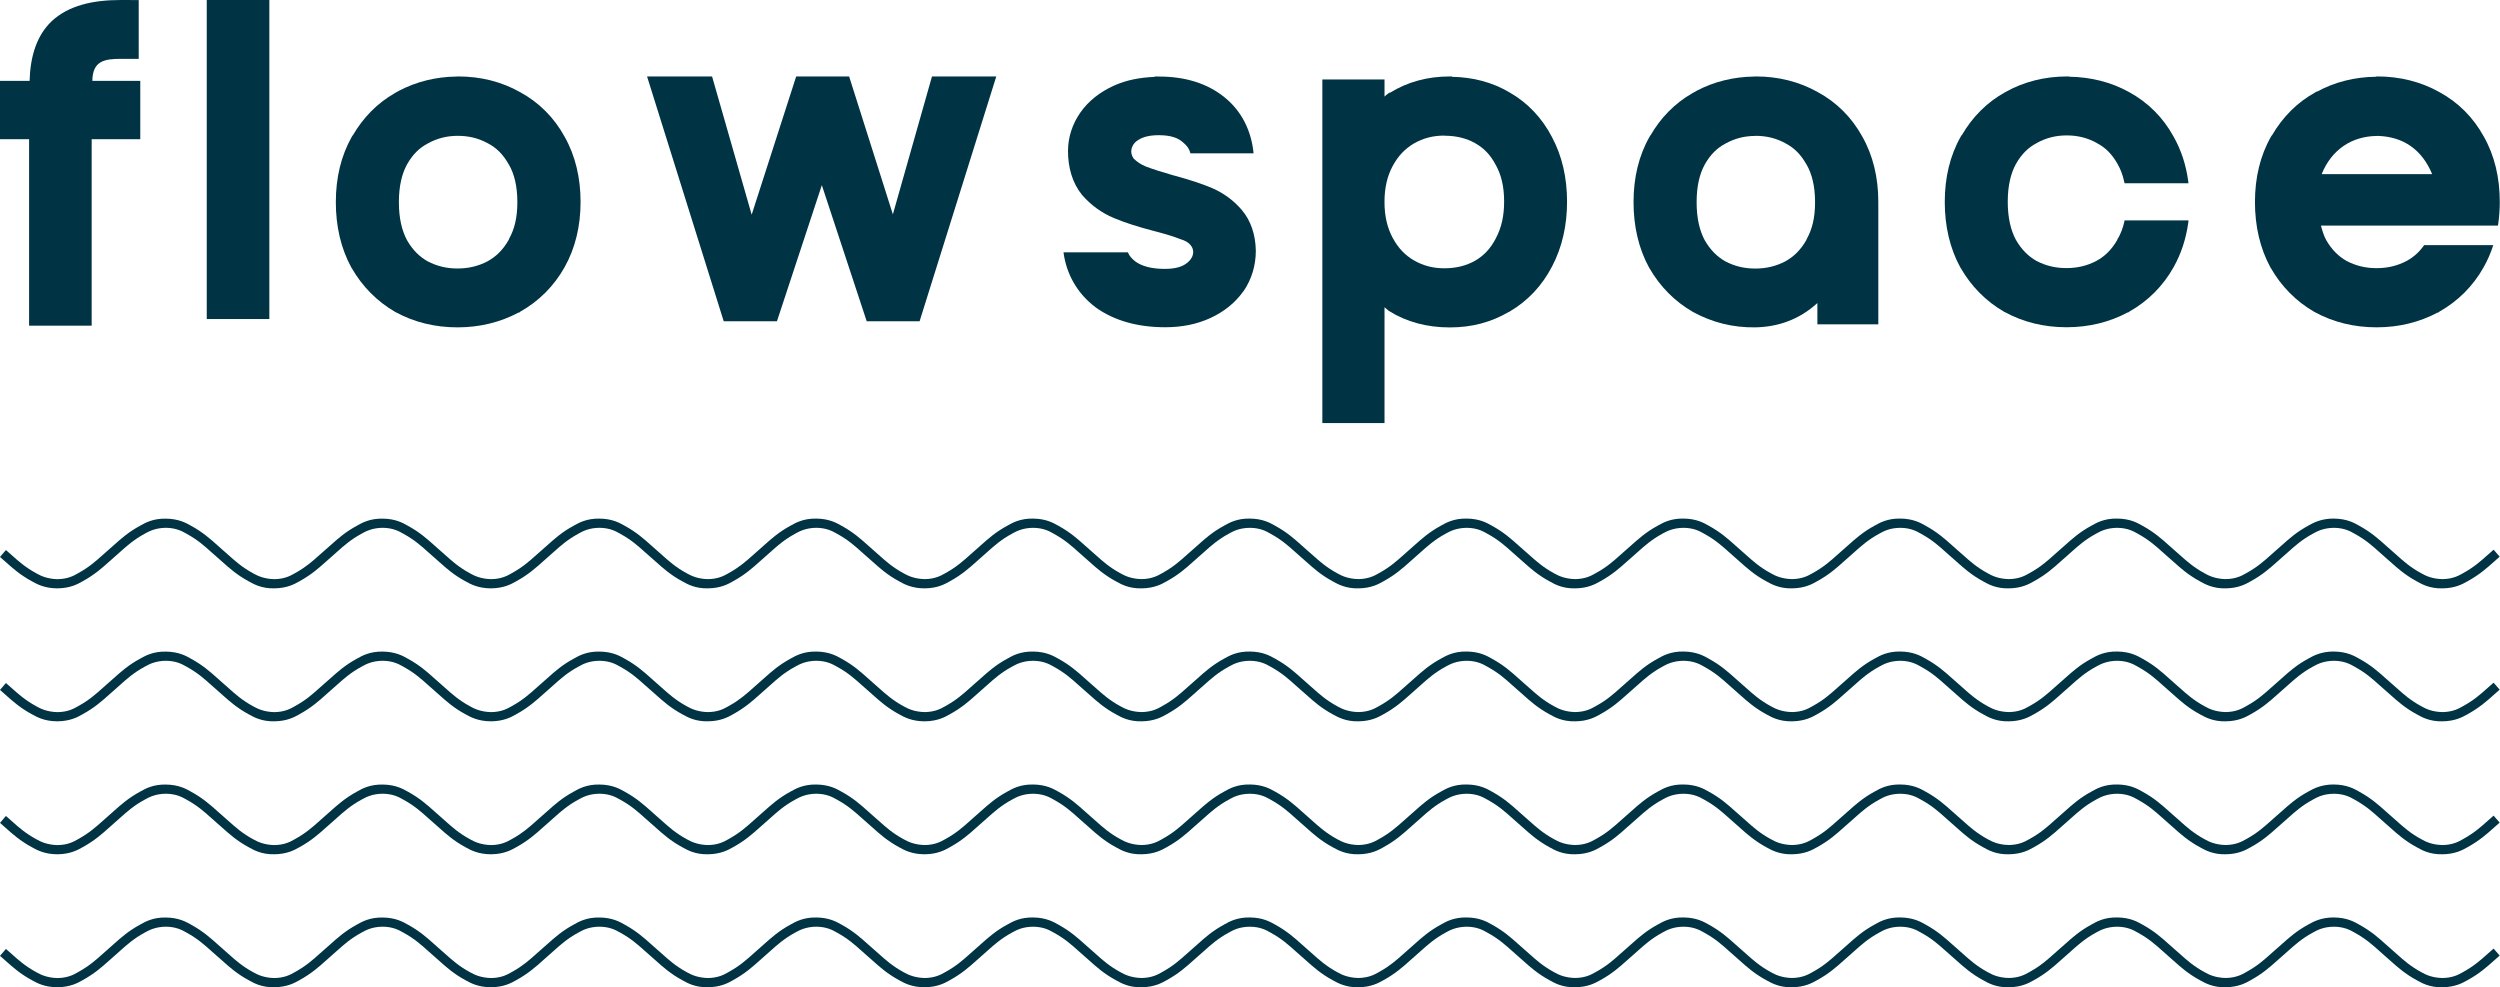
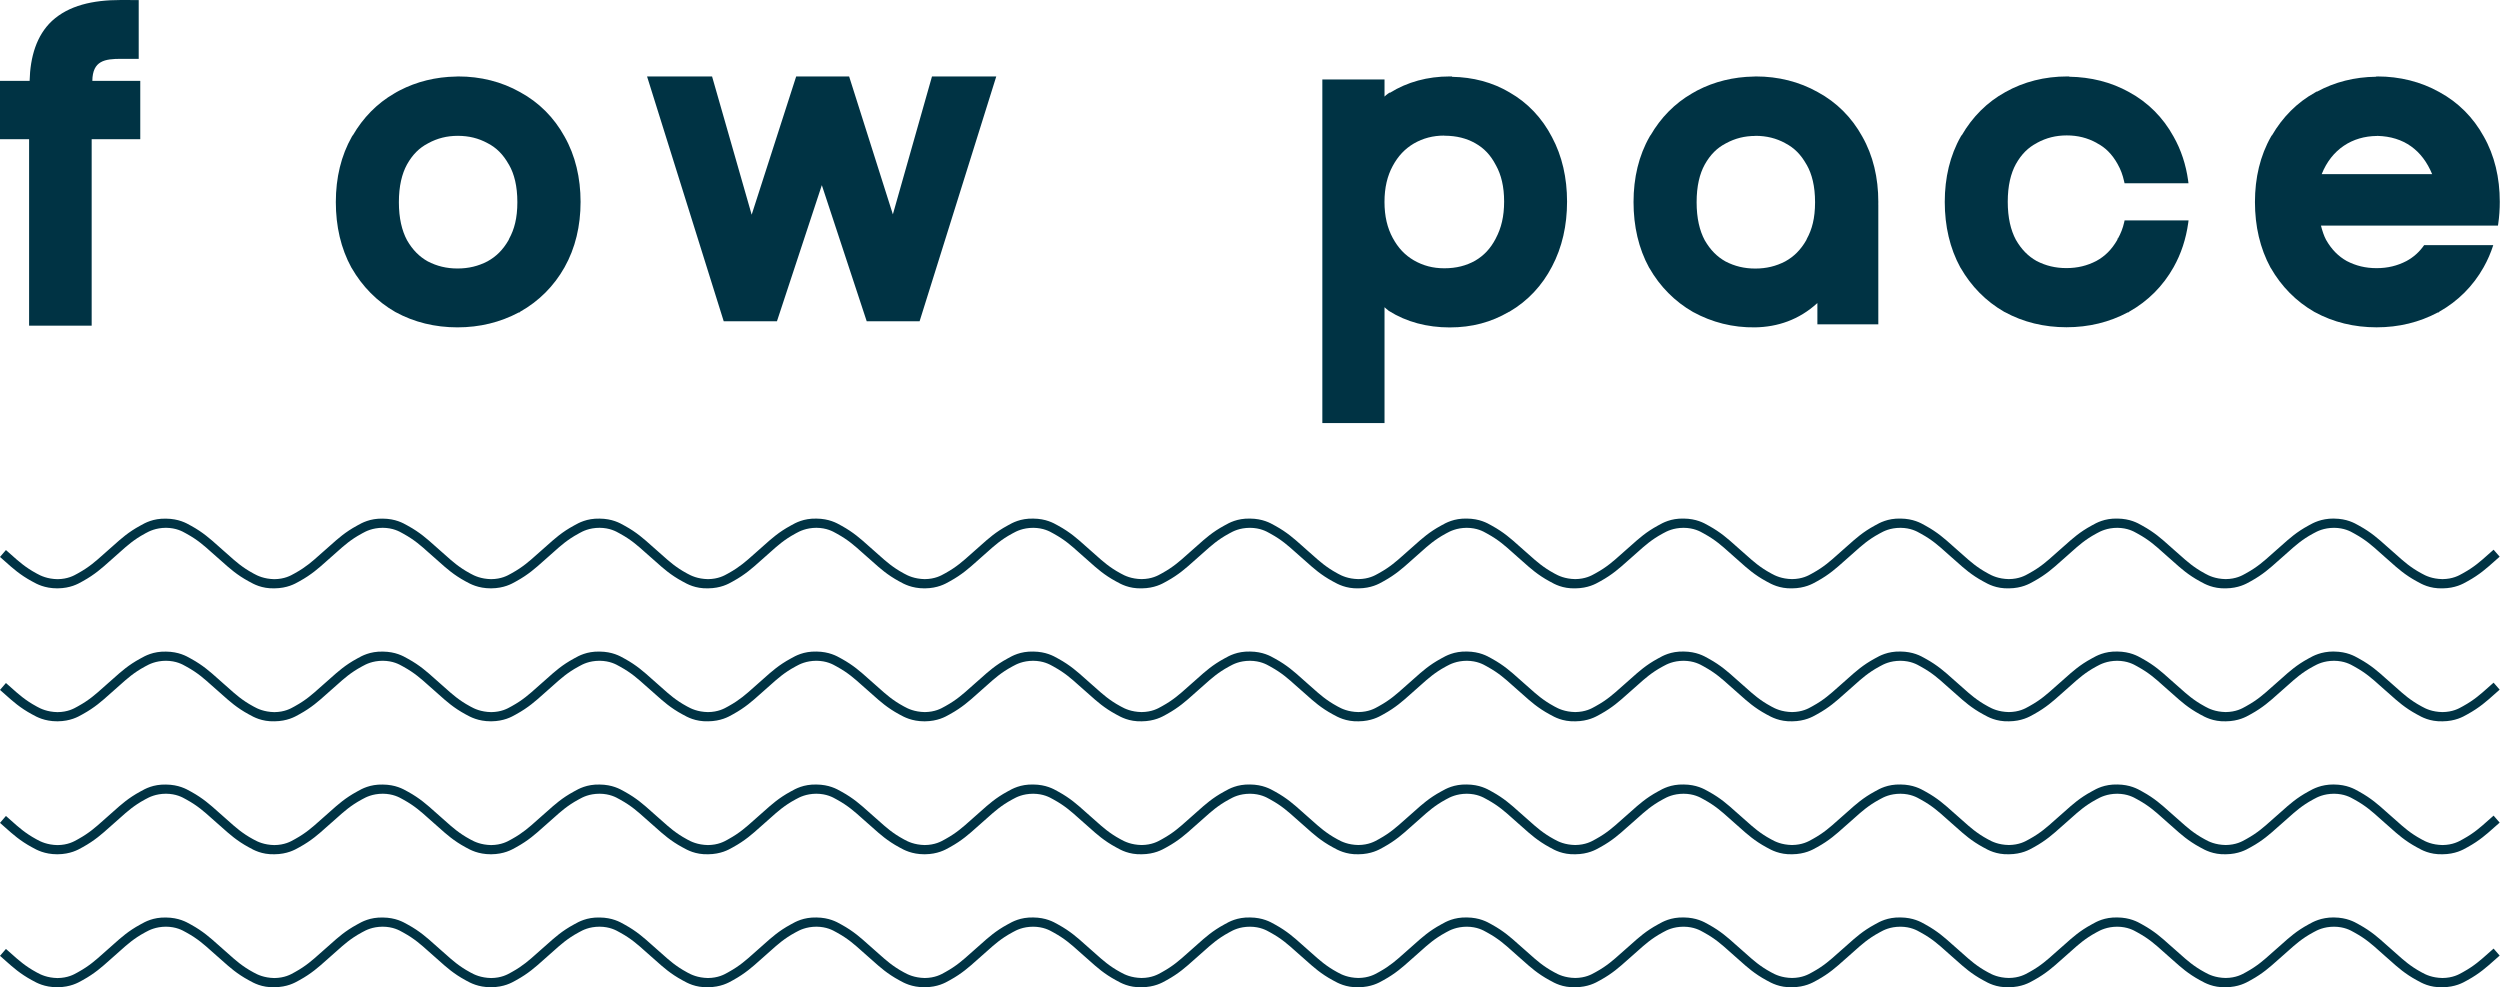
<svg xmlns="http://www.w3.org/2000/svg" width="157" height="62" viewBox="0 0 157 62" fill="none">
  <g id="Group 6">
    <g id="text">
      <g id="Layer_1-2">
        <path id="Vector" d="M7.59 0C5.801 0 4.317 0.353 3.275 1.305L3.267 1.311L3.256 1.323C2.298 2.223 1.898 3.561 1.86 5.077H0V8.742H1.827V20.451H5.757V8.742H8.809V5.077H5.799C5.814 3.797 6.601 3.699 7.588 3.695H8.711V0.004L7.586 0H7.59Z" fill="#003344" />
      </g>
      <g id="Layer_1-2_2">
-         <path id="Vector_2" d="M16.915 0H12.984V20.036H16.915V0Z" fill="#003344" />
+         <path id="Vector_2" d="M16.915 0V20.036H16.915V0Z" fill="#003344" />
      </g>
      <g id="Layer_1-2_3">
        <path id="Vector_3" d="M28.778 4.801L28.638 4.808C27.371 4.828 26.163 5.125 25.09 5.684C24.977 5.739 24.868 5.807 24.762 5.868C23.678 6.494 22.8 7.394 22.157 8.502H22.144L22.104 8.573L22.113 8.561L22.117 8.555C22.117 8.555 22.107 8.567 22.102 8.573C21.42 9.774 21.09 11.166 21.09 12.688C21.09 14.21 21.407 15.6 22.069 16.808L22.075 16.819L22.081 16.823C22.75 17.99 23.68 18.934 24.826 19.593L24.839 19.602H24.845C26.012 20.24 27.327 20.558 28.726 20.558C30.125 20.558 31.413 20.242 32.58 19.622H32.621L32.669 19.575C33.838 18.917 34.788 17.969 35.452 16.788C36.132 15.579 36.46 14.187 36.46 12.68C36.46 11.172 36.132 9.772 35.452 8.575C34.796 7.383 33.847 6.43 32.663 5.787C31.498 5.129 30.179 4.801 28.778 4.801ZM28.753 8.53H28.77C29.452 8.534 30.047 8.68 30.617 8.989L30.621 8.993L30.636 8.999C31.172 9.279 31.594 9.69 31.951 10.327L31.957 10.335L31.964 10.344C32.296 10.922 32.49 11.688 32.49 12.696C32.49 13.704 32.298 14.406 31.972 14.997L31.941 15.074C31.584 15.696 31.158 16.113 30.611 16.414C30.035 16.712 29.431 16.861 28.734 16.861C28.037 16.861 27.438 16.712 26.862 16.414C26.338 16.12 25.916 15.704 25.561 15.086C25.238 14.483 25.05 13.707 25.05 12.696C25.05 11.686 25.24 10.915 25.557 10.333C25.916 9.694 26.336 9.285 26.874 9.005L26.885 9.001L26.895 8.993C27.469 8.682 28.066 8.53 28.757 8.53L28.751 8.525L28.753 8.53Z" fill="#003344" />
      </g>
      <g id="Layer_1-2_4">
        <path id="Vector_4" d="M50 4.801L47.205 13.483L44.718 4.801H40.635L45.449 20.174H48.793L51.611 11.627L54.429 20.174H57.751L62.566 4.801H58.529L56.072 13.462L53.325 4.801H50Z" fill="#003344" />
      </g>
      <g id="Layer_1-2_5">
-         <path id="Vector_5" d="M72.499 4.801L72.524 4.828C71.601 4.862 70.726 5.027 69.942 5.384C69.088 5.772 68.365 6.331 67.854 7.058C67.349 7.774 67.071 8.615 67.071 9.484C67.071 10.519 67.34 11.485 67.948 12.235L67.958 12.247L67.971 12.262C68.511 12.884 69.184 13.368 69.944 13.69C70.628 13.978 71.465 14.245 72.476 14.51L72.492 14.514H72.499C73.213 14.698 73.766 14.873 74.117 15.015L74.139 15.024L74.165 15.032H74.171C74.624 15.168 74.855 15.422 74.916 15.683C74.977 15.946 74.874 16.243 74.574 16.491L74.567 16.495L74.559 16.502C74.296 16.723 73.883 16.886 73.144 16.886C72.273 16.886 71.699 16.702 71.315 16.431C71.064 16.237 70.918 16.063 70.831 15.846H66.787C66.971 17.232 67.674 18.451 68.789 19.286L68.8 19.297L68.812 19.307C70 20.159 71.493 20.551 73.171 20.551C74.202 20.551 75.166 20.366 76.024 19.967C76.864 19.577 77.571 19.017 78.079 18.297L78.087 18.293L78.093 18.289C78.603 17.545 78.865 16.667 78.865 15.754V15.729C78.847 14.769 78.567 13.861 77.97 13.168C77.463 12.579 76.832 12.118 76.118 11.811C75.49 11.542 74.701 11.287 73.741 11.024H73.732L73.716 11.018H73.707C72.96 10.805 72.373 10.615 71.96 10.458C71.636 10.323 71.396 10.156 71.196 9.962C71.048 9.751 71.016 9.542 71.06 9.35C71.104 9.156 71.225 8.978 71.376 8.864C71.676 8.636 72.092 8.49 72.766 8.49C73.542 8.49 73.981 8.665 74.281 8.93L74.294 8.943L74.308 8.955C74.555 9.16 74.691 9.348 74.759 9.628H78.724C78.592 8.233 77.983 6.995 76.941 6.144C75.847 5.235 74.417 4.808 72.814 4.808L72.499 4.801Z" fill="#003344" />
-       </g>
+         </g>
      <g id="Layer_1-2_6">
        <path id="Vector_6" d="M91.038 4.801C89.652 4.801 88.38 5.148 87.293 5.824L87.278 5.81L87.192 5.866L87.182 5.87L87.176 5.874C87.082 5.937 87.019 5.999 86.948 6.066V4.991H83.043V26.568H86.948V19.293C87.023 19.361 87.09 19.424 87.182 19.491L87.201 19.512L87.218 19.522C88.326 20.222 89.629 20.562 91.04 20.562C92.451 20.562 93.645 20.234 94.755 19.587H94.77L94.802 19.568C95.941 18.902 96.847 17.934 97.465 16.74C98.102 15.535 98.411 14.157 98.411 12.663C98.411 11.168 98.102 9.799 97.463 8.607C96.845 7.415 95.939 6.452 94.799 5.803C93.72 5.162 92.493 4.847 91.19 4.824V4.801H91.038ZM90.702 8.519V8.523H90.725C91.476 8.527 92.094 8.684 92.649 8.997C93.198 9.308 93.607 9.732 93.935 10.364L93.939 10.375L93.948 10.385C94.275 10.978 94.459 11.715 94.459 12.656C94.459 13.598 94.278 14.326 93.939 14.965L93.929 14.984V14.988C93.601 15.614 93.19 16.049 92.639 16.372C92.079 16.685 91.459 16.848 90.702 16.848C89.986 16.848 89.376 16.685 88.79 16.349C88.23 16.022 87.806 15.577 87.46 14.936C87.126 14.316 86.946 13.585 86.946 12.682C86.946 11.778 87.126 11.047 87.46 10.427C87.806 9.786 88.232 9.344 88.787 9.014C89.374 8.678 89.986 8.515 90.702 8.515V8.519Z" fill="#003344" />
      </g>
      <g id="Layer_1-2_7">
        <path id="Vector_7" d="M110.272 4.801L110.132 4.808C108.865 4.828 107.656 5.125 106.583 5.684C106.471 5.741 106.362 5.807 106.256 5.868C105.172 6.494 104.293 7.394 103.652 8.502H103.64L103.6 8.573L103.609 8.561L103.615 8.557C103.615 8.557 103.604 8.569 103.6 8.575C102.913 9.774 102.586 11.168 102.586 12.688C102.586 14.207 102.903 15.6 103.565 16.811L103.571 16.821L103.577 16.825C104.245 17.994 105.176 18.936 106.322 19.593L106.335 19.602H106.341C107.508 20.24 108.823 20.581 110.224 20.558C111.633 20.535 112.977 20.084 114.119 19.042H114.132V20.37H117.958V12.853H117.956C117.956 12.794 117.958 12.738 117.958 12.677C117.958 11.162 117.63 9.77 116.95 8.573C116.294 7.381 115.345 6.427 114.161 5.787C112.992 5.129 111.675 4.801 110.272 4.801ZM110.247 8.53H110.264C110.948 8.536 111.541 8.68 112.111 8.989L112.117 8.995L112.132 9.003C112.668 9.283 113.09 9.692 113.447 10.331L113.453 10.339L113.46 10.348C113.791 10.928 113.986 11.692 113.986 12.7C113.986 13.709 113.794 14.41 113.468 15.001L113.437 15.078C113.08 15.7 112.654 16.118 112.109 16.418C111.533 16.717 110.929 16.865 110.232 16.865C109.535 16.865 108.936 16.717 108.36 16.418C107.836 16.124 107.416 15.708 107.059 15.091C106.736 14.489 106.548 13.711 106.548 12.7C106.548 11.69 106.736 10.92 107.055 10.339C107.412 9.701 107.834 9.291 108.37 9.01L108.381 9.005L108.391 8.999C108.965 8.688 109.562 8.536 110.255 8.536L110.247 8.532V8.53Z" fill="#003344" />
      </g>
      <g id="Layer_1-2_8">
        <path id="Vector_8" d="M129.949 4.801H129.819C128.416 4.801 127.097 5.129 125.93 5.787C124.788 6.415 123.866 7.344 123.2 8.494H123.185L123.143 8.565C122.459 9.765 122.131 11.158 122.131 12.68C122.131 14.201 122.45 15.591 123.112 16.802L123.118 16.813L123.125 16.817C123.791 17.98 124.717 18.921 125.859 19.579L125.87 19.585L125.888 19.595H125.895C127.062 20.234 128.375 20.551 129.775 20.551C131.176 20.551 132.462 20.236 133.629 19.616H133.671L133.719 19.57C134.888 18.913 135.837 17.965 136.501 16.781C136.977 15.936 137.28 15.003 137.42 14.003L137.441 13.842H133.424L133.401 13.951C133.314 14.341 133.178 14.673 133.011 14.972H132.988L132.971 15.057C132.616 15.673 132.193 16.093 131.648 16.389C131.072 16.688 130.468 16.836 129.771 16.836C129.074 16.836 128.475 16.688 127.899 16.391C127.373 16.095 126.953 15.677 126.596 15.057C126.275 14.456 126.087 13.677 126.087 12.671C126.087 11.665 126.277 10.89 126.594 10.31C126.953 9.671 127.375 9.262 127.911 8.983L127.926 8.974L127.932 8.968C128.506 8.657 129.103 8.504 129.794 8.504C130.485 8.504 131.084 8.657 131.658 8.968L131.669 8.976L131.677 8.983C132.214 9.262 132.635 9.673 132.992 10.312V10.319L132.998 10.327C133.172 10.63 133.307 10.984 133.397 11.398L133.422 11.508H137.436L137.416 11.348C137.278 10.344 136.973 9.41 136.497 8.573C135.842 7.379 134.89 6.425 133.706 5.784C132.575 5.152 131.299 4.839 129.949 4.818V4.801Z" fill="#003344" />
      </g>
      <g id="Layer_1-2_9">
        <path id="Vector_9" d="M149.302 4.801V4.808H149.212L149.206 4.82C147.876 4.835 146.626 5.148 145.509 5.755L145.498 5.745L145.407 5.795C145.407 5.795 145.4 5.799 145.396 5.803C144.26 6.432 143.344 7.356 142.68 8.502H142.666L142.624 8.573C141.939 9.772 141.611 11.166 141.611 12.686C141.611 14.205 141.931 15.598 142.59 16.808L142.597 16.819L142.603 16.823C143.271 17.99 144.2 18.931 145.344 19.589L145.356 19.595L145.365 19.599C146.532 20.238 147.847 20.556 149.248 20.556C150.648 20.556 151.934 20.24 153.101 19.62H153.153L153.193 19.57C154.36 18.913 155.308 17.967 155.971 16.786C156.22 16.345 156.42 15.882 156.577 15.395H152.237C151.928 15.836 151.567 16.153 151.126 16.393C150.55 16.692 149.947 16.84 149.25 16.84C148.552 16.84 147.953 16.692 147.377 16.393C146.853 16.099 146.431 15.681 146.077 15.063C145.939 14.805 145.841 14.493 145.755 14.166H156.871L156.89 14.045C156.955 13.6 156.986 13.143 156.986 12.673C156.986 11.156 156.658 9.763 155.976 8.565C155.32 7.373 154.37 6.421 153.187 5.78C152.022 5.129 150.702 4.801 149.302 4.801ZM149.277 8.534H149.298C150.968 8.575 152.118 9.436 152.738 10.934H145.803C146.425 9.379 147.717 8.55 149.275 8.538L149.277 8.534Z" fill="#003344" />
      </g>
    </g>
    <g id="flow">
      <path id="Vector_10" d="M146.55 32.565C145.76 32.565 145.261 32.844 145.018 32.979L144.966 33.008C144.233 33.405 143.764 33.826 143.311 34.231C143.203 34.327 143.096 34.424 142.984 34.519C142.866 34.621 142.752 34.724 142.636 34.827C142.184 35.231 141.757 35.614 141.085 35.983L141.021 36.02C140.796 36.147 140.42 36.36 139.773 36.368C139.116 36.354 138.71 36.149 138.493 36.028L138.436 35.996C137.763 35.631 137.34 35.253 136.892 34.852C136.781 34.753 136.67 34.654 136.556 34.556C136.44 34.456 136.328 34.355 136.215 34.255C135.759 33.846 135.287 33.424 134.557 33.023L134.499 32.99C134.243 32.844 133.768 32.575 132.972 32.566C132.156 32.547 131.648 32.842 131.401 32.979L131.349 33.008C130.615 33.405 130.147 33.826 129.694 34.231C129.586 34.327 129.478 34.424 129.367 34.519C129.249 34.621 129.134 34.724 129.019 34.827C128.567 35.231 128.14 35.614 127.468 35.983L127.403 36.02C127.179 36.147 126.803 36.36 126.156 36.368C125.499 36.354 125.093 36.149 124.876 36.028L124.818 35.996C124.146 35.631 123.723 35.253 123.275 34.852C123.163 34.753 123.053 34.654 122.939 34.556C122.823 34.456 122.711 34.355 122.598 34.255C122.142 33.846 121.669 33.424 120.94 33.023L120.881 32.99C120.626 32.844 120.15 32.575 119.354 32.566C118.54 32.547 118.03 32.842 117.784 32.979L117.731 33.008C116.998 33.405 116.53 33.826 116.076 34.231C115.968 34.327 115.861 34.424 115.75 34.519C115.632 34.621 115.517 34.724 115.402 34.827C114.95 35.231 114.523 35.614 113.851 35.983L113.786 36.02C113.561 36.147 113.186 36.36 112.539 36.368C111.884 36.354 111.476 36.149 111.258 36.028L111.201 35.996C110.528 35.631 110.105 35.253 109.657 34.852C109.546 34.753 109.436 34.654 109.321 34.556C109.205 34.456 109.093 34.355 108.98 34.255C108.524 33.846 108.052 33.424 107.323 33.023L107.264 32.99C107.009 32.844 106.533 32.575 105.737 32.566C104.922 32.547 104.413 32.842 104.167 32.979L104.114 33.008C103.381 33.405 102.913 33.826 102.459 34.231C102.351 34.327 102.244 34.424 102.133 34.519C102.014 34.621 101.9 34.724 101.785 34.827C101.333 35.231 100.906 35.614 100.234 35.983L100.169 36.02C99.944 36.147 99.569 36.36 98.922 36.368C98.267 36.354 97.859 36.149 97.641 36.028L97.584 35.996C96.911 35.631 96.488 35.253 96.04 34.852C95.929 34.753 95.819 34.654 95.704 34.556C95.588 34.456 95.476 34.355 95.363 34.255C94.907 33.846 94.435 33.424 93.706 33.023L93.647 32.99C93.391 32.844 92.916 32.575 92.12 32.566C91.306 32.547 90.796 32.842 90.549 32.979L90.497 33.008C89.764 33.405 89.296 33.826 88.842 34.231C88.734 34.327 88.627 34.424 88.516 34.519C88.397 34.621 88.282 34.724 88.168 34.827C87.715 35.232 87.288 35.614 86.618 35.983L86.553 36.02C86.329 36.147 85.952 36.36 85.306 36.368C84.653 36.354 84.243 36.149 84.026 36.028L83.968 35.996C83.296 35.631 82.873 35.253 82.424 34.852C82.313 34.753 82.203 34.654 82.088 34.556C81.972 34.455 81.86 34.355 81.748 34.254C81.292 33.846 80.819 33.423 80.091 33.023L80.031 32.99C79.776 32.845 79.3 32.575 78.504 32.567C77.69 32.547 77.18 32.842 76.934 32.98L76.881 33.009C76.148 33.406 75.68 33.826 75.226 34.232C75.118 34.328 75.011 34.425 74.9 34.52C74.781 34.622 74.666 34.725 74.552 34.828C74.1 35.233 73.673 35.614 73.002 35.984L72.938 36.02C72.713 36.148 72.337 36.36 71.691 36.368C71.039 36.355 70.628 36.15 70.41 36.028L70.353 35.997C69.68 35.632 69.257 35.254 68.809 34.853C68.698 34.754 68.587 34.654 68.473 34.556C68.357 34.456 68.244 34.355 68.132 34.255C67.676 33.846 67.204 33.424 66.475 33.023L66.416 32.99C66.16 32.846 65.684 32.575 64.889 32.568C64.075 32.548 63.565 32.843 63.318 32.981L63.266 33.01C62.532 33.407 62.064 33.827 61.611 34.232C61.503 34.329 61.395 34.425 61.284 34.521C61.166 34.623 61.051 34.726 60.936 34.829C60.484 35.233 60.057 35.615 59.387 35.985L59.322 36.021C59.097 36.149 58.721 36.361 58.075 36.369C57.424 36.355 57.012 36.151 56.794 36.029L56.737 35.998C56.064 35.633 55.641 35.255 55.193 34.854C55.082 34.755 54.971 34.655 54.857 34.557C54.741 34.457 54.628 34.356 54.516 34.256C54.06 33.847 53.588 33.425 52.86 33.024L52.8 32.991C52.545 32.846 52.068 32.576 51.273 32.568C50.46 32.549 49.949 32.844 49.703 32.981L49.65 33.011C48.917 33.408 48.449 33.828 47.995 34.233C47.887 34.33 47.78 34.426 47.669 34.522C47.55 34.624 47.435 34.727 47.321 34.83C46.869 35.234 46.441 35.616 45.771 35.986L45.707 36.022C45.482 36.15 45.105 36.362 44.459 36.37C43.809 36.356 43.396 36.151 43.179 36.03L43.122 35.999C42.449 35.634 42.026 35.256 41.578 34.855C41.467 34.756 41.355 34.656 41.242 34.558C41.126 34.458 41.013 34.357 40.901 34.257C40.445 33.848 39.972 33.425 39.244 33.025L39.184 32.992C38.929 32.847 38.454 32.577 37.657 32.569C36.845 32.55 36.334 32.845 36.087 32.982L36.035 33.011C35.301 33.408 34.833 33.829 34.38 34.234C34.272 34.331 34.164 34.427 34.053 34.523C33.935 34.625 33.819 34.728 33.705 34.831C33.253 35.235 32.826 35.617 32.156 35.986L32.091 36.023C31.866 36.151 31.49 36.363 30.844 36.371C30.195 36.357 29.781 36.152 29.563 36.031L29.506 35.999C28.833 35.634 28.41 35.257 27.962 34.855C27.851 34.757 27.741 34.657 27.626 34.559C27.51 34.458 27.397 34.358 27.285 34.257C26.829 33.849 26.357 33.426 25.628 33.026L25.569 32.993C25.313 32.848 24.838 32.578 24.042 32.57C23.23 32.551 22.718 32.846 22.471 32.983L22.419 33.012C21.686 33.409 21.218 33.83 20.764 34.235C20.656 34.331 20.549 34.428 20.438 34.523C20.319 34.626 20.204 34.728 20.089 34.831C19.637 35.236 19.21 35.617 18.54 35.987L18.475 36.023C18.251 36.151 17.874 36.364 17.228 36.372C16.58 36.358 16.165 36.153 15.948 36.032L15.89 36C15.217 35.635 14.794 35.257 14.347 34.856C14.235 34.757 14.125 34.658 14.011 34.56C13.894 34.459 13.782 34.359 13.67 34.258C13.213 33.85 12.741 33.427 12.013 33.026L11.953 32.994C11.698 32.849 11.222 32.579 10.426 32.571C9.614 32.551 9.102 32.846 8.856 32.984L8.803 33.013C8.07 33.41 7.602 33.83 7.148 34.236C7.04 34.332 6.933 34.429 6.822 34.524C6.703 34.626 6.588 34.729 6.474 34.832C6.022 35.236 5.595 35.618 4.924 35.988L4.86 36.024C4.635 36.152 4.259 36.364 3.612 36.372C2.966 36.359 2.55 36.154 2.332 36.032L2.275 36.001C1.598 35.634 1.172 35.253 0.721 34.85C0.607 34.747 0.492 34.645 0.373 34.543L0 34.976C0.115 35.076 0.227 35.175 0.339 35.276C0.795 35.684 1.265 36.105 2.002 36.505L2.055 36.533C2.297 36.669 2.797 36.948 3.588 36.948C3.6 36.948 3.612 36.948 3.624 36.948C4.421 36.939 4.896 36.67 5.151 36.525L5.21 36.492C5.94 36.09 6.412 35.668 6.868 35.26C6.98 35.159 7.092 35.059 7.208 34.959C7.322 34.861 7.432 34.762 7.542 34.663C7.99 34.262 8.414 33.883 9.087 33.519L9.145 33.486C9.363 33.366 9.777 33.15 10.425 33.146C11.07 33.154 11.446 33.367 11.671 33.494L11.737 33.531C12.408 33.9 12.834 34.281 13.286 34.687C13.401 34.789 13.516 34.892 13.635 34.995C13.747 35.092 13.855 35.188 13.964 35.285C14.417 35.691 14.885 36.109 15.617 36.507L15.67 36.535C15.915 36.672 16.435 36.972 17.24 36.948C18.036 36.939 18.512 36.67 18.767 36.525L18.826 36.492C19.556 36.09 20.027 35.668 20.483 35.26C20.596 35.159 20.707 35.059 20.823 34.959C20.937 34.861 21.047 34.762 21.158 34.663C21.606 34.262 22.03 33.883 22.703 33.519L22.761 33.486C22.978 33.366 23.383 33.15 24.04 33.146C24.686 33.154 25.062 33.367 25.287 33.494L25.353 33.531C26.023 33.9 26.45 34.281 26.902 34.687C27.017 34.789 27.131 34.892 27.251 34.995C27.363 35.092 27.471 35.188 27.579 35.285C28.032 35.691 28.5 36.109 29.233 36.507L29.285 36.535C29.528 36.669 30.028 36.948 30.82 36.948C30.831 36.948 30.844 36.948 30.856 36.948C31.652 36.939 32.127 36.67 32.383 36.525L32.441 36.492C33.172 36.09 33.643 35.668 34.099 35.26C34.211 35.159 34.323 35.059 34.439 34.959C34.553 34.861 34.663 34.762 34.773 34.663C35.221 34.262 35.645 33.883 36.318 33.519L36.376 33.486C36.594 33.366 36.989 33.15 37.656 33.146C38.301 33.154 38.678 33.367 38.902 33.494L38.968 33.531C39.639 33.9 40.065 34.281 40.517 34.687C40.633 34.789 40.747 34.892 40.866 34.995C40.978 35.092 41.086 35.188 41.195 35.285C41.648 35.691 42.116 36.109 42.848 36.507L42.901 36.535C43.147 36.672 43.665 36.972 44.471 36.948C45.267 36.939 45.743 36.67 45.998 36.525L46.057 36.492C46.787 36.09 47.259 35.668 47.715 35.26C47.827 35.159 47.939 35.059 48.055 34.959C48.168 34.861 48.279 34.762 48.389 34.663C48.837 34.262 49.261 33.883 49.934 33.519L49.992 33.486C50.209 33.366 50.624 33.15 51.272 33.146C51.917 33.154 52.293 33.367 52.518 33.494L52.584 33.531C53.255 33.9 53.681 34.281 54.133 34.687C54.248 34.789 54.362 34.892 54.482 34.995C54.594 35.092 54.702 35.188 54.811 35.285C55.263 35.691 55.732 36.109 56.464 36.507L56.516 36.535C56.759 36.67 57.259 36.949 58.05 36.949C58.062 36.949 58.074 36.949 58.086 36.949C58.882 36.94 59.358 36.671 59.613 36.526L59.672 36.493C60.402 36.091 60.873 35.669 61.33 35.261C61.441 35.16 61.553 35.06 61.669 34.96C61.783 34.862 61.894 34.763 62.004 34.664C62.452 34.263 62.876 33.884 63.549 33.519L63.607 33.487C63.824 33.367 64.23 33.15 64.886 33.147C65.532 33.154 65.908 33.367 66.133 33.494L66.199 33.531C66.869 33.9 67.296 34.282 67.748 34.687C67.863 34.79 67.977 34.893 68.097 34.996C68.209 35.093 68.317 35.189 68.425 35.286C68.878 35.691 69.346 36.11 70.079 36.508L70.131 36.536C70.377 36.672 70.894 36.973 71.702 36.949C72.498 36.94 72.973 36.671 73.229 36.526L73.288 36.493C74.018 36.091 74.489 35.669 74.945 35.261C75.057 35.16 75.169 35.06 75.285 34.96C75.399 34.862 75.509 34.763 75.62 34.664C76.068 34.263 76.491 33.884 77.164 33.519L77.222 33.487C77.44 33.367 77.835 33.15 78.502 33.147C79.147 33.154 79.524 33.367 79.749 33.494L79.814 33.531C80.485 33.9 80.911 34.282 81.363 34.687C81.478 34.79 81.593 34.893 81.712 34.996C81.824 35.093 81.932 35.189 82.041 35.286C82.494 35.691 82.962 36.11 83.695 36.508L83.747 36.536C83.993 36.672 84.523 36.973 85.317 36.949C86.114 36.94 86.589 36.671 86.844 36.526L86.903 36.493C87.633 36.091 88.105 35.669 88.561 35.261C88.673 35.16 88.785 35.06 88.901 34.96C89.014 34.862 89.125 34.763 89.235 34.664C89.683 34.263 90.107 33.884 90.78 33.519L90.838 33.487C91.055 33.367 91.471 33.15 92.118 33.147C92.764 33.154 93.139 33.367 93.364 33.495L93.428 33.531C94.1 33.9 94.527 34.282 94.979 34.687C95.094 34.791 95.209 34.893 95.327 34.996C95.439 35.093 95.547 35.189 95.656 35.286C96.109 35.691 96.578 36.11 97.309 36.508L97.362 36.536C97.607 36.672 98.121 36.973 98.932 36.949C99.728 36.94 100.205 36.67 100.46 36.525L100.518 36.493C101.248 36.091 101.719 35.669 102.176 35.26C102.288 35.159 102.4 35.059 102.516 34.96C102.63 34.862 102.74 34.763 102.851 34.664C103.299 34.263 103.723 33.884 104.395 33.519L104.453 33.487C104.671 33.367 105.076 33.15 105.733 33.147C106.379 33.154 106.755 33.367 106.98 33.495L107.044 33.531C107.715 33.9 108.142 34.282 108.595 34.687C108.71 34.791 108.824 34.893 108.943 34.996C109.055 35.093 109.163 35.189 109.271 35.286C109.724 35.691 110.193 36.11 110.925 36.508L110.977 36.536C111.223 36.672 111.752 36.973 112.548 36.949C113.344 36.94 113.82 36.67 114.076 36.525L114.134 36.493C114.864 36.091 115.335 35.669 115.792 35.26C115.904 35.159 116.016 35.059 116.132 34.96C116.246 34.862 116.356 34.763 116.466 34.664C116.914 34.263 117.338 33.884 118.011 33.519L118.069 33.487C118.287 33.367 118.683 33.15 119.349 33.147C119.995 33.154 120.37 33.367 120.595 33.495L120.66 33.531C121.331 33.9 121.758 34.282 122.21 34.687C122.325 34.791 122.44 34.893 122.558 34.996C122.67 35.093 122.778 35.189 122.887 35.286C123.34 35.691 123.809 36.11 124.54 36.508L124.593 36.536C124.839 36.672 125.351 36.973 126.163 36.949C126.96 36.94 127.436 36.67 127.691 36.525L127.749 36.493C128.479 36.091 128.951 35.669 129.408 35.26C129.52 35.159 129.632 35.059 129.748 34.96C129.861 34.862 129.972 34.763 130.082 34.664C130.53 34.263 130.954 33.884 131.627 33.519L131.685 33.487C131.902 33.367 132.318 33.15 132.964 33.147C133.611 33.154 133.986 33.367 134.211 33.495L134.275 33.531C134.947 33.9 135.374 34.282 135.826 34.687C135.941 34.791 136.055 34.893 136.174 34.996C136.286 35.093 136.394 35.189 136.503 35.286C136.955 35.691 137.424 36.11 138.156 36.508L138.208 36.536C138.454 36.672 138.981 36.973 139.779 36.949C140.575 36.94 141.051 36.67 141.307 36.525L141.365 36.493C142.095 36.091 142.566 35.669 143.023 35.26C143.135 35.159 143.247 35.059 143.363 34.96C143.477 34.862 143.587 34.763 143.698 34.664C144.146 34.263 144.569 33.884 145.242 33.519L145.3 33.487C145.518 33.367 145.925 33.15 146.58 33.147C147.226 33.154 147.602 33.367 147.827 33.495L147.891 33.531C148.562 33.9 148.989 34.282 149.441 34.687C149.557 34.791 149.671 34.893 149.789 34.996C149.901 35.093 150.009 35.189 150.118 35.286C150.571 35.691 151.04 36.11 151.772 36.508L151.824 36.536C152.07 36.672 152.581 36.973 153.395 36.949C154.191 36.94 154.667 36.67 154.922 36.525L154.98 36.493C155.71 36.091 156.182 35.669 156.639 35.26C156.751 35.159 156.863 35.059 156.979 34.96L156.598 34.521C156.48 34.623 156.366 34.726 156.25 34.828C155.798 35.233 155.371 35.615 154.699 35.985L154.635 36.021C154.41 36.148 154.034 36.361 153.387 36.369C152.728 36.355 152.324 36.151 152.107 36.029L152.05 35.998C151.377 35.633 150.954 35.255 150.506 34.854C150.395 34.755 150.284 34.655 150.17 34.557C150.054 34.458 149.942 34.357 149.829 34.257C149.373 33.847 148.901 33.425 148.171 33.024L148.113 32.991C147.857 32.846 147.382 32.576 146.586 32.568C146.573 32.568 146.56 32.568 146.547 32.568L146.55 32.565Z" fill="#003344" />
      <path id="Vector_11" d="M146.55 40.915C145.76 40.915 145.261 41.194 145.018 41.329L144.966 41.358C144.233 41.755 143.764 42.176 143.311 42.581C143.203 42.677 143.096 42.774 142.984 42.87C142.866 42.972 142.752 43.075 142.636 43.177C142.184 43.581 141.757 43.964 141.085 44.333L141.021 44.37C140.796 44.497 140.42 44.71 139.773 44.718C139.116 44.704 138.71 44.499 138.493 44.378L138.436 44.346C137.763 43.981 137.34 43.603 136.892 43.202C136.781 43.103 136.67 43.004 136.556 42.906C136.44 42.806 136.328 42.706 136.215 42.605C135.759 42.196 135.287 41.774 134.557 41.373L134.499 41.34C134.243 41.194 133.768 40.925 132.972 40.916C132.156 40.897 131.648 41.192 131.401 41.329L131.349 41.358C130.615 41.755 130.147 42.176 129.694 42.581C129.586 42.677 129.478 42.774 129.367 42.87C129.249 42.972 129.134 43.075 129.019 43.177C128.567 43.581 128.14 43.964 127.468 44.333L127.403 44.37C127.179 44.497 126.803 44.71 126.156 44.718C125.499 44.704 125.093 44.499 124.876 44.378L124.818 44.346C124.146 43.981 123.723 43.603 123.275 43.202C123.163 43.103 123.053 43.004 122.939 42.906C122.823 42.806 122.711 42.706 122.598 42.605C122.142 42.196 121.669 41.774 120.94 41.373L120.881 41.34C120.626 41.194 120.15 40.925 119.354 40.916C118.54 40.897 118.03 41.192 117.784 41.329L117.731 41.358C116.998 41.755 116.53 42.176 116.076 42.581C115.968 42.677 115.861 42.774 115.75 42.87C115.632 42.972 115.517 43.075 115.402 43.177C114.95 43.581 114.523 43.964 113.851 44.333L113.786 44.37C113.561 44.497 113.186 44.71 112.539 44.718C111.884 44.704 111.476 44.499 111.258 44.378L111.201 44.346C110.528 43.981 110.105 43.603 109.657 43.202C109.546 43.103 109.436 43.004 109.321 42.906C109.205 42.806 109.093 42.706 108.98 42.605C108.524 42.196 108.052 41.774 107.323 41.373L107.264 41.34C107.009 41.194 106.533 40.925 105.737 40.916C104.922 40.897 104.413 41.192 104.167 41.329L104.114 41.358C103.381 41.755 102.913 42.176 102.459 42.581C102.351 42.677 102.244 42.774 102.133 42.87C102.014 42.972 101.9 43.075 101.785 43.177C101.333 43.581 100.906 43.964 100.234 44.333L100.169 44.37C99.944 44.497 99.569 44.71 98.922 44.718C98.267 44.704 97.859 44.499 97.641 44.378L97.584 44.346C96.911 43.981 96.488 43.603 96.04 43.202C95.929 43.103 95.819 43.004 95.704 42.906C95.588 42.806 95.476 42.706 95.363 42.605C94.907 42.196 94.435 41.774 93.706 41.373L93.647 41.34C93.391 41.194 92.916 40.925 92.12 40.916C91.306 40.897 90.796 41.192 90.549 41.329L90.497 41.358C89.764 41.755 89.296 42.176 88.842 42.581C88.734 42.677 88.627 42.774 88.516 42.87C88.397 42.972 88.282 43.075 88.168 43.177C87.715 43.582 87.288 43.964 86.618 44.333L86.553 44.37C86.329 44.497 85.952 44.71 85.306 44.718C84.653 44.704 84.243 44.499 84.026 44.378L83.968 44.346C83.296 43.981 82.873 43.603 82.424 43.202C82.313 43.103 82.203 43.004 82.088 42.906C81.972 42.805 81.86 42.705 81.748 42.604C81.292 42.196 80.819 41.773 80.091 41.373L80.031 41.34C79.776 41.195 79.3 40.925 78.504 40.917C77.69 40.898 77.18 41.193 76.934 41.33L76.881 41.359C76.148 41.756 75.68 42.176 75.226 42.582C75.118 42.678 75.011 42.775 74.9 42.87C74.781 42.972 74.666 43.075 74.552 43.178C74.1 43.583 73.673 43.964 73.002 44.334L72.938 44.37C72.713 44.498 72.337 44.711 71.691 44.718C71.039 44.705 70.628 44.5 70.41 44.378L70.353 44.347C69.68 43.982 69.257 43.604 68.809 43.203C68.698 43.104 68.587 43.005 68.473 42.907C68.357 42.806 68.244 42.706 68.132 42.605C67.676 42.197 67.204 41.774 66.475 41.373L66.416 41.34C66.16 41.196 65.684 40.926 64.889 40.918C64.075 40.898 63.565 41.193 63.318 41.331L63.266 41.36C62.532 41.757 62.064 42.177 61.611 42.583C61.503 42.679 61.395 42.775 61.284 42.871C61.166 42.973 61.051 43.076 60.936 43.179C60.484 43.583 60.057 43.965 59.387 44.335L59.322 44.371C59.097 44.499 58.721 44.711 58.075 44.719C57.424 44.706 57.012 44.501 56.794 44.379L56.737 44.348C56.064 43.983 55.641 43.605 55.193 43.204C55.082 43.105 54.971 43.005 54.857 42.907C54.741 42.807 54.628 42.706 54.516 42.606C54.06 42.197 53.588 41.775 52.86 41.374L52.8 41.341C52.545 41.197 52.068 40.926 51.273 40.918C50.46 40.899 49.949 41.194 49.703 41.332L49.65 41.361C48.917 41.758 48.449 42.178 47.995 42.583C47.887 42.68 47.78 42.776 47.669 42.872C47.55 42.974 47.435 43.077 47.321 43.18C46.869 43.584 46.441 43.966 45.771 44.336L45.707 44.372C45.482 44.5 45.105 44.712 44.459 44.72C43.809 44.706 43.396 44.501 43.179 44.38L43.122 44.349C42.449 43.984 42.026 43.606 41.578 43.205C41.467 43.106 41.355 43.006 41.242 42.908C41.126 42.808 41.013 42.707 40.901 42.607C40.445 42.198 39.972 41.775 39.244 41.375L39.184 41.342C38.929 41.197 38.454 40.927 37.657 40.919C36.845 40.9 36.334 41.195 36.087 41.332L36.035 41.361C35.301 41.758 34.833 42.179 34.38 42.584C34.272 42.681 34.164 42.777 34.053 42.873C33.935 42.975 33.819 43.078 33.705 43.181C33.253 43.585 32.826 43.967 32.156 44.337L32.091 44.373C31.866 44.501 31.49 44.713 30.844 44.721C30.195 44.707 29.781 44.502 29.563 44.381L29.506 44.349C28.833 43.984 28.41 43.607 27.962 43.206C27.851 43.107 27.741 43.007 27.626 42.909C27.51 42.808 27.397 42.708 27.285 42.607C26.829 42.199 26.357 41.776 25.628 41.376L25.569 41.343C25.313 41.198 24.838 40.928 24.042 40.92C23.23 40.901 22.718 41.196 22.471 41.333L22.419 41.362C21.686 41.759 21.218 42.18 20.764 42.585C20.656 42.681 20.549 42.778 20.438 42.873C20.319 42.976 20.204 43.078 20.089 43.181C19.637 43.586 19.21 43.968 18.54 44.337L18.475 44.374C18.251 44.501 17.874 44.714 17.228 44.722C16.58 44.708 16.165 44.503 15.948 44.382L15.89 44.35C15.217 43.985 14.794 43.608 14.347 43.206C14.235 43.108 14.125 43.008 14.011 42.91C13.894 42.809 13.782 42.709 13.67 42.608C13.213 42.2 12.741 41.777 12.013 41.377L11.953 41.344C11.698 41.199 11.222 40.929 10.426 40.921C9.614 40.901 9.102 41.197 8.856 41.334L8.803 41.363C8.07 41.76 7.602 42.181 7.148 42.586C7.04 42.682 6.933 42.779 6.822 42.874C6.703 42.976 6.588 43.079 6.474 43.182C6.022 43.587 5.595 43.968 4.924 44.338L4.86 44.374C4.635 44.502 4.259 44.715 3.612 44.722C2.966 44.709 2.55 44.504 2.332 44.383L2.275 44.351C1.598 43.984 1.172 43.603 0.721 43.2C0.607 43.097 0.492 42.995 0.373 42.893L0 43.326C0.115 43.426 0.227 43.526 0.339 43.626C0.795 44.034 1.265 44.456 2.002 44.855L2.055 44.883C2.297 45.019 2.797 45.298 3.588 45.298C3.6 45.298 3.612 45.298 3.624 45.298C4.421 45.289 4.896 45.02 5.151 44.875L5.21 44.842C5.94 44.44 6.412 44.018 6.868 43.61C6.98 43.509 7.092 43.409 7.208 43.309C7.322 43.211 7.432 43.112 7.542 43.013C7.99 42.612 8.414 42.234 9.087 41.869L9.145 41.837C9.363 41.716 9.777 41.5 10.425 41.496C11.07 41.504 11.446 41.717 11.671 41.844L11.737 41.881C12.408 42.25 12.834 42.632 13.286 43.037C13.401 43.14 13.516 43.242 13.635 43.345C13.747 43.442 13.855 43.538 13.964 43.636C14.417 44.041 14.885 44.46 15.617 44.857L15.67 44.885C15.915 45.022 16.435 45.322 17.24 45.298C18.036 45.289 18.512 45.02 18.767 44.875L18.826 44.842C19.556 44.44 20.027 44.018 20.483 43.61C20.596 43.509 20.707 43.409 20.823 43.309C20.937 43.211 21.047 43.112 21.158 43.013C21.606 42.612 22.03 42.234 22.703 41.869L22.761 41.837C22.978 41.716 23.383 41.5 24.04 41.496C24.686 41.504 25.062 41.717 25.287 41.844L25.353 41.881C26.023 42.25 26.45 42.632 26.902 43.037C27.017 43.14 27.131 43.242 27.251 43.345C27.363 43.442 27.471 43.538 27.579 43.636C28.032 44.041 28.5 44.46 29.233 44.857L29.285 44.885C29.528 45.019 30.028 45.298 30.82 45.298C30.831 45.298 30.844 45.298 30.856 45.298C31.652 45.289 32.127 45.02 32.383 44.875L32.441 44.842C33.172 44.44 33.643 44.018 34.099 43.61C34.211 43.509 34.323 43.409 34.439 43.309C34.553 43.211 34.663 43.112 34.773 43.013C35.221 42.612 35.645 42.234 36.318 41.869L36.376 41.837C36.594 41.716 36.989 41.5 37.656 41.496C38.301 41.504 38.678 41.717 38.902 41.844L38.968 41.881C39.639 42.25 40.065 42.632 40.517 43.037C40.633 43.14 40.747 43.242 40.866 43.345C40.978 43.442 41.086 43.538 41.195 43.636C41.648 44.041 42.116 44.46 42.848 44.857L42.901 44.885C43.147 45.022 43.665 45.322 44.471 45.298C45.267 45.289 45.743 45.02 45.998 44.875L46.057 44.842C46.787 44.44 47.259 44.018 47.715 43.61C47.827 43.509 47.939 43.409 48.055 43.309C48.168 43.211 48.279 43.112 48.389 43.013C48.837 42.612 49.261 42.234 49.934 41.869L49.992 41.837C50.209 41.716 50.624 41.5 51.272 41.496C51.917 41.504 52.293 41.717 52.518 41.844L52.584 41.881C53.255 42.25 53.681 42.632 54.133 43.037C54.248 43.14 54.362 43.242 54.482 43.345C54.594 43.442 54.702 43.538 54.811 43.636C55.263 44.041 55.732 44.46 56.464 44.857L56.516 44.885C56.759 45.02 57.259 45.299 58.05 45.299C58.062 45.299 58.074 45.299 58.086 45.299C58.882 45.29 59.358 45.021 59.613 44.876L59.672 44.843C60.402 44.441 60.873 44.019 61.33 43.611C61.441 43.51 61.553 43.41 61.669 43.31C61.783 43.212 61.894 43.113 62.004 43.014C62.452 42.613 62.876 42.234 63.549 41.869L63.607 41.837C63.824 41.717 64.23 41.5 64.886 41.497C65.532 41.505 65.908 41.718 66.133 41.844L66.199 41.882C66.869 42.251 67.296 42.632 67.748 43.038C67.863 43.14 67.977 43.243 68.097 43.346C68.209 43.443 68.317 43.539 68.425 43.636C68.878 44.042 69.346 44.46 70.079 44.858L70.131 44.886C70.377 45.022 70.894 45.323 71.702 45.299C72.498 45.29 72.973 45.021 73.229 44.876L73.288 44.843C74.018 44.441 74.489 44.019 74.945 43.611C75.057 43.51 75.169 43.41 75.285 43.31C75.399 43.212 75.509 43.113 75.62 43.014C76.068 42.613 76.491 42.234 77.164 41.869L77.222 41.837C77.44 41.717 77.835 41.5 78.502 41.497C79.147 41.505 79.524 41.718 79.749 41.844L79.814 41.882C80.485 42.251 80.911 42.632 81.363 43.038C81.478 43.14 81.593 43.243 81.712 43.346C81.824 43.443 81.932 43.539 82.041 43.636C82.494 44.042 82.962 44.46 83.695 44.858L83.747 44.886C83.993 45.022 84.523 45.323 85.317 45.299C86.114 45.29 86.589 45.021 86.844 44.876L86.903 44.843C87.633 44.441 88.105 44.019 88.561 43.611C88.673 43.51 88.785 43.41 88.901 43.31C89.014 43.212 89.125 43.113 89.235 43.014C89.683 42.613 90.107 42.234 90.78 41.869L90.838 41.837C91.055 41.717 91.471 41.5 92.118 41.497C92.764 41.505 93.139 41.718 93.364 41.845L93.428 41.882C94.1 42.251 94.527 42.632 94.979 43.038C95.094 43.141 95.209 43.243 95.327 43.346C95.439 43.443 95.547 43.539 95.656 43.636C96.109 44.042 96.578 44.46 97.309 44.858L97.362 44.886C97.607 45.022 98.121 45.323 98.932 45.299C99.728 45.29 100.205 45.02 100.46 44.875L100.518 44.843C101.248 44.441 101.719 44.019 102.176 43.61C102.288 43.509 102.4 43.409 102.516 43.31C102.63 43.212 102.74 43.113 102.851 43.014C103.299 42.613 103.723 42.234 104.395 41.869L104.453 41.837C104.671 41.717 105.076 41.5 105.733 41.497C106.379 41.505 106.755 41.718 106.98 41.845L107.044 41.882C107.715 42.251 108.142 42.632 108.595 43.038C108.71 43.141 108.824 43.243 108.943 43.346C109.055 43.443 109.163 43.539 109.271 43.636C109.724 44.042 110.193 44.46 110.925 44.858L110.977 44.886C111.223 45.022 111.752 45.323 112.548 45.299C113.344 45.29 113.82 45.02 114.076 44.875L114.134 44.843C114.864 44.441 115.335 44.019 115.792 43.61C115.904 43.509 116.016 43.409 116.132 43.31C116.246 43.212 116.356 43.113 116.466 43.014C116.914 42.613 117.338 42.234 118.011 41.869L118.069 41.837C118.287 41.717 118.683 41.5 119.349 41.497C119.995 41.505 120.37 41.718 120.595 41.845L120.66 41.882C121.331 42.251 121.758 42.632 122.21 43.038C122.325 43.141 122.44 43.243 122.558 43.346C122.67 43.443 122.778 43.539 122.887 43.636C123.34 44.042 123.809 44.46 124.54 44.858L124.593 44.886C124.839 45.022 125.351 45.323 126.163 45.299C126.96 45.29 127.436 45.02 127.691 44.875L127.749 44.843C128.479 44.441 128.951 44.019 129.408 43.61C129.52 43.509 129.632 43.409 129.748 43.31C129.861 43.212 129.972 43.113 130.082 43.014C130.53 42.613 130.954 42.234 131.627 41.869L131.685 41.837C131.902 41.717 132.318 41.5 132.964 41.497C133.611 41.505 133.986 41.718 134.211 41.845L134.275 41.882C134.947 42.251 135.374 42.632 135.826 43.038C135.941 43.141 136.055 43.243 136.174 43.346C136.286 43.443 136.394 43.539 136.503 43.636C136.955 44.042 137.424 44.46 138.156 44.858L138.208 44.886C138.454 45.022 138.981 45.323 139.779 45.299C140.575 45.29 141.051 45.02 141.307 44.875L141.365 44.843C142.095 44.441 142.566 44.019 143.023 43.61C143.135 43.509 143.247 43.409 143.363 43.31C143.477 43.212 143.587 43.113 143.698 43.014C144.146 42.613 144.569 42.234 145.242 41.869L145.3 41.837C145.518 41.717 145.925 41.5 146.58 41.497C147.226 41.505 147.602 41.718 147.827 41.845L147.891 41.882C148.562 42.251 148.989 42.632 149.441 43.038C149.557 43.141 149.671 43.243 149.789 43.346C149.901 43.443 150.009 43.539 150.118 43.636C150.571 44.042 151.04 44.46 151.772 44.858L151.824 44.886C152.07 45.022 152.581 45.323 153.395 45.299C154.191 45.29 154.667 45.02 154.922 44.875L154.98 44.843C155.71 44.441 156.182 44.019 156.639 43.61C156.751 43.509 156.863 43.409 156.979 43.31L156.598 42.871C156.48 42.973 156.366 43.076 156.25 43.178C155.798 43.583 155.371 43.965 154.699 44.335L154.635 44.371C154.41 44.498 154.034 44.711 153.387 44.719C152.728 44.706 152.324 44.501 152.107 44.379L152.05 44.348C151.377 43.983 150.954 43.605 150.506 43.204C150.395 43.105 150.284 43.005 150.17 42.907C150.054 42.808 149.942 42.707 149.829 42.607C149.373 42.197 148.901 41.775 148.171 41.374L148.113 41.341C147.857 41.196 147.382 40.926 146.586 40.918C146.573 40.918 146.56 40.918 146.547 40.918L146.55 40.915Z" fill="#003344" />
      <path id="Vector_12" d="M146.55 49.265C145.76 49.265 145.261 49.544 145.018 49.679L144.966 49.708C144.233 50.105 143.764 50.525 143.311 50.931C143.203 51.027 143.096 51.123 142.984 51.219C142.866 51.321 142.752 51.424 142.636 51.526C142.184 51.931 141.757 52.313 141.085 52.683L141.021 52.719C140.796 52.846 140.42 53.059 139.773 53.067C139.116 53.054 138.71 52.849 138.493 52.727L138.436 52.696C137.763 52.331 137.34 51.953 136.892 51.552C136.781 51.453 136.67 51.353 136.556 51.255C136.44 51.156 136.328 51.055 136.215 50.955C135.759 50.545 135.287 50.123 134.557 49.722L134.499 49.689C134.243 49.544 133.768 49.274 132.972 49.266C132.156 49.246 131.648 49.541 131.401 49.679L131.349 49.708C130.615 50.105 130.147 50.525 129.694 50.931C129.586 51.027 129.478 51.123 129.367 51.219C129.249 51.321 129.134 51.424 129.019 51.526C128.567 51.931 128.14 52.313 127.468 52.683L127.403 52.719C127.179 52.846 126.803 53.059 126.156 53.067C125.499 53.054 125.093 52.849 124.876 52.727L124.818 52.696C124.146 52.331 123.723 51.953 123.275 51.552C123.163 51.453 123.053 51.353 122.939 51.255C122.823 51.156 122.711 51.055 122.598 50.955C122.142 50.545 121.669 50.123 120.94 49.722L120.881 49.689C120.626 49.544 120.15 49.274 119.354 49.266C118.54 49.246 118.03 49.541 117.784 49.679L117.731 49.708C116.998 50.105 116.53 50.525 116.076 50.931C115.968 51.027 115.861 51.123 115.75 51.219C115.632 51.321 115.517 51.424 115.402 51.526C114.95 51.931 114.523 52.313 113.851 52.683L113.786 52.719C113.561 52.846 113.186 53.059 112.539 53.067C111.884 53.054 111.476 52.849 111.258 52.727L111.201 52.696C110.528 52.331 110.105 51.953 109.657 51.552C109.546 51.453 109.436 51.353 109.321 51.255C109.205 51.156 109.093 51.055 108.98 50.955C108.524 50.545 108.052 50.123 107.323 49.722L107.264 49.689C107.009 49.544 106.533 49.274 105.737 49.266C104.922 49.246 104.413 49.541 104.167 49.679L104.114 49.708C103.381 50.105 102.913 50.525 102.459 50.931C102.351 51.027 102.244 51.123 102.133 51.219C102.014 51.321 101.9 51.424 101.785 51.526C101.333 51.931 100.906 52.313 100.234 52.683L100.169 52.719C99.944 52.846 99.569 53.059 98.922 53.067C98.267 53.054 97.859 52.849 97.641 52.727L97.584 52.696C96.911 52.331 96.488 51.953 96.04 51.552C95.929 51.453 95.819 51.353 95.704 51.255C95.588 51.156 95.476 51.055 95.363 50.955C94.907 50.545 94.435 50.123 93.706 49.722L93.647 49.689C93.391 49.544 92.916 49.274 92.12 49.266C91.306 49.246 90.796 49.541 90.549 49.679L90.497 49.708C89.764 50.105 89.296 50.525 88.842 50.931C88.734 51.027 88.627 51.123 88.516 51.219C88.397 51.321 88.282 51.424 88.168 51.527C87.715 51.931 87.288 52.313 86.618 52.683L86.553 52.719C86.329 52.847 85.952 53.059 85.306 53.067C84.653 53.054 84.243 52.849 84.026 52.727L83.968 52.696C83.296 52.331 82.873 51.953 82.424 51.552C82.313 51.453 82.203 51.353 82.088 51.255C81.972 51.155 81.86 51.054 81.748 50.954C81.292 50.545 80.819 50.123 80.091 49.722L80.031 49.689C79.776 49.545 79.3 49.274 78.504 49.266C77.69 49.247 77.18 49.542 76.934 49.68L76.881 49.709C76.148 50.106 75.68 50.526 75.226 50.931C75.118 51.028 75.011 51.124 74.9 51.22C74.781 51.322 74.666 51.425 74.552 51.528C74.1 51.932 73.673 52.314 73.002 52.684L72.938 52.72C72.713 52.848 72.337 53.06 71.691 53.068C71.039 53.054 70.628 52.849 70.41 52.728L70.353 52.697C69.68 52.332 69.257 51.954 68.809 51.553C68.698 51.454 68.587 51.354 68.473 51.256C68.357 51.156 68.244 51.055 68.132 50.955C67.676 50.546 67.204 50.123 66.475 49.723L66.416 49.69C66.16 49.545 65.684 49.275 64.889 49.267C64.075 49.248 63.565 49.543 63.318 49.68L63.266 49.709C62.532 50.106 62.064 50.527 61.611 50.932C61.503 51.029 61.395 51.125 61.284 51.221C61.166 51.323 61.051 51.426 60.936 51.529C60.484 51.933 60.057 52.315 59.387 52.685L59.322 52.721C59.097 52.849 58.721 53.061 58.075 53.069C57.424 53.055 57.012 52.85 56.794 52.729L56.737 52.697C56.064 52.333 55.641 51.955 55.193 51.553C55.082 51.455 54.971 51.355 54.857 51.257C54.741 51.156 54.628 51.056 54.516 50.955C54.06 50.547 53.588 50.124 52.86 49.724L52.8 49.691C52.545 49.546 52.068 49.276 51.273 49.268C50.46 49.249 49.949 49.544 49.703 49.681L49.65 49.71C48.917 50.107 48.449 50.528 47.995 50.933C47.887 51.029 47.78 51.126 47.669 51.221C47.55 51.324 47.435 51.426 47.321 51.529C46.869 51.934 46.441 52.316 45.771 52.685L45.707 52.722C45.482 52.849 45.105 53.062 44.459 53.07C43.809 53.056 43.396 52.851 43.179 52.73L43.122 52.698C42.449 52.333 42.026 51.956 41.578 51.554C41.467 51.456 41.355 51.356 41.242 51.258C41.126 51.157 41.013 51.057 40.901 50.956C40.445 50.548 39.972 50.125 39.244 49.725L39.184 49.692C38.929 49.547 38.454 49.277 37.657 49.269C36.845 49.249 36.334 49.545 36.087 49.682L36.035 49.711C35.301 50.108 34.833 50.529 34.38 50.934C34.272 51.03 34.164 51.127 34.053 51.222C33.935 51.324 33.819 51.427 33.705 51.53C33.253 51.935 32.826 52.316 32.156 52.686L32.091 52.722C31.866 52.85 31.49 53.062 30.844 53.071C30.195 53.057 29.781 52.852 29.563 52.73L29.506 52.699C28.833 52.334 28.41 51.956 27.962 51.555C27.851 51.456 27.741 51.357 27.626 51.258C27.51 51.158 27.397 51.057 27.285 50.957C26.829 50.549 26.357 50.126 25.628 49.725L25.569 49.693C25.313 49.548 24.838 49.278 24.042 49.27C23.23 49.25 22.718 49.545 22.471 49.683L22.419 49.712C21.686 50.109 21.218 50.529 20.764 50.934C20.656 51.031 20.549 51.127 20.438 51.223C20.319 51.325 20.204 51.428 20.089 51.531C19.637 51.935 19.21 52.317 18.54 52.687L18.475 52.723C18.251 52.851 17.874 53.063 17.228 53.071C16.58 53.058 16.165 52.853 15.948 52.731L15.89 52.7C15.217 52.335 14.794 51.957 14.347 51.556C14.235 51.457 14.125 51.357 14.011 51.259C13.894 51.159 13.782 51.058 13.67 50.958C13.213 50.549 12.741 50.127 12.013 49.726L11.953 49.693C11.698 49.549 11.222 49.279 10.426 49.27C9.614 49.251 9.102 49.546 8.856 49.684L8.803 49.713C8.07 50.11 7.602 50.53 7.148 50.935C7.04 51.032 6.933 51.128 6.822 51.224C6.703 51.326 6.588 51.429 6.474 51.532C6.022 51.936 5.595 52.318 4.924 52.688L4.86 52.724C4.635 52.852 4.259 53.064 3.612 53.072C2.966 53.059 2.55 52.853 2.332 52.732L2.275 52.701C1.598 52.333 1.172 51.953 0.721 51.55C0.607 51.447 0.492 51.344 0.373 51.242L0 51.676C0.115 51.775 0.227 51.875 0.339 51.976C0.795 52.383 1.265 52.805 2.002 53.205L2.055 53.233C2.297 53.369 2.797 53.648 3.588 53.648C3.6 53.648 3.612 53.648 3.624 53.648C4.421 53.639 4.896 53.37 5.151 53.225L5.21 53.192C5.94 52.79 6.412 52.368 6.868 51.959C6.98 51.859 7.092 51.758 7.208 51.659C7.322 51.561 7.432 51.462 7.542 51.363C7.99 50.962 8.414 50.583 9.087 50.218L9.145 50.186C9.363 50.066 9.777 49.849 10.425 49.846C11.07 49.853 11.446 50.066 11.671 50.193L11.737 50.23C12.408 50.599 12.834 50.981 13.286 51.386C13.401 51.489 13.516 51.592 13.635 51.695C13.747 51.791 13.855 51.888 13.964 51.985C14.417 52.39 14.885 52.809 15.617 53.206L15.67 53.234C15.915 53.371 16.435 53.672 17.24 53.648C18.036 53.639 18.512 53.37 18.767 53.225L18.826 53.192C19.556 52.79 20.027 52.368 20.483 51.959C20.596 51.859 20.707 51.758 20.823 51.659C20.937 51.561 21.047 51.462 21.158 51.363C21.606 50.962 22.03 50.583 22.703 50.218L22.761 50.186C22.978 50.066 23.383 49.849 24.04 49.846C24.686 49.853 25.062 50.066 25.287 50.193L25.353 50.23C26.023 50.599 26.45 50.981 26.902 51.386C27.017 51.489 27.131 51.592 27.251 51.695C27.363 51.791 27.471 51.888 27.579 51.985C28.032 52.39 28.5 52.809 29.233 53.206L29.285 53.234C29.528 53.369 30.028 53.648 30.82 53.648C30.831 53.648 30.844 53.648 30.856 53.648C31.652 53.639 32.127 53.37 32.383 53.225L32.441 53.192C33.172 52.79 33.643 52.368 34.099 51.959C34.211 51.859 34.323 51.758 34.439 51.659C34.553 51.561 34.663 51.462 34.773 51.363C35.221 50.962 35.645 50.583 36.318 50.218L36.376 50.186C36.594 50.066 36.989 49.849 37.656 49.846C38.301 49.853 38.678 50.066 38.902 50.193L38.968 50.23C39.639 50.599 40.065 50.981 40.517 51.386C40.633 51.489 40.747 51.592 40.866 51.695C40.978 51.791 41.086 51.888 41.195 51.985C41.648 52.39 42.116 52.809 42.848 53.206L42.901 53.234C43.147 53.371 43.665 53.672 44.471 53.648C45.267 53.639 45.743 53.37 45.998 53.225L46.057 53.192C46.787 52.79 47.259 52.368 47.715 51.959C47.827 51.859 47.939 51.758 48.055 51.659C48.168 51.561 48.279 51.462 48.389 51.363C48.837 50.962 49.261 50.583 49.934 50.218L49.992 50.186C50.209 50.066 50.624 49.849 51.272 49.846C51.917 49.853 52.293 50.066 52.518 50.193L52.584 50.23C53.255 50.599 53.681 50.981 54.133 51.386C54.248 51.489 54.362 51.592 54.482 51.695C54.594 51.791 54.702 51.888 54.811 51.985C55.263 52.39 55.732 52.809 56.464 53.206L56.516 53.234C56.759 53.37 57.259 53.648 58.05 53.648C58.062 53.648 58.074 53.648 58.086 53.648C58.882 53.64 59.358 53.37 59.613 53.226L59.672 53.193C60.402 52.791 60.873 52.369 61.33 51.96C61.441 51.86 61.553 51.759 61.669 51.66C61.783 51.562 61.894 51.463 62.004 51.364C62.452 50.963 62.876 50.584 63.549 50.219L63.607 50.187C63.824 50.066 64.23 49.85 64.886 49.847C65.532 49.854 65.908 50.067 66.133 50.194L66.199 50.231C66.869 50.6 67.296 50.982 67.748 51.387C67.863 51.49 67.977 51.593 68.097 51.696C68.209 51.792 68.317 51.889 68.425 51.986C68.878 52.391 69.346 52.81 70.079 53.207L70.131 53.235C70.377 53.372 70.894 53.673 71.702 53.648C72.498 53.64 72.973 53.37 73.229 53.226L73.288 53.193C74.018 52.791 74.489 52.369 74.945 51.96C75.057 51.86 75.169 51.759 75.285 51.66C75.399 51.562 75.509 51.463 75.62 51.364C76.068 50.963 76.491 50.584 77.164 50.219L77.222 50.187C77.44 50.066 77.835 49.85 78.502 49.847C79.147 49.854 79.524 50.067 79.749 50.194L79.814 50.231C80.485 50.6 80.911 50.982 81.363 51.387C81.478 51.49 81.593 51.593 81.712 51.696C81.824 51.792 81.932 51.889 82.041 51.986C82.494 52.391 82.962 52.81 83.695 53.207L83.747 53.235C83.993 53.372 84.523 53.673 85.317 53.648C86.114 53.64 86.589 53.37 86.844 53.226L86.903 53.193C87.633 52.791 88.105 52.369 88.561 51.96C88.673 51.86 88.785 51.759 88.901 51.66C89.014 51.562 89.125 51.463 89.235 51.364C89.683 50.963 90.107 50.584 90.78 50.219L90.838 50.187C91.055 50.066 91.471 49.85 92.118 49.847C92.764 49.854 93.139 50.067 93.364 50.195L93.428 50.231C94.1 50.6 94.527 50.982 94.979 51.387C95.094 51.491 95.209 51.593 95.327 51.696C95.439 51.792 95.547 51.889 95.656 51.986C96.109 52.391 96.578 52.81 97.309 53.207L97.362 53.235C97.607 53.372 98.121 53.673 98.932 53.648C99.728 53.64 100.205 53.37 100.46 53.225L100.518 53.193C101.248 52.791 101.719 52.369 102.176 51.959C102.288 51.859 102.4 51.758 102.516 51.66C102.63 51.562 102.74 51.463 102.851 51.364C103.299 50.963 103.723 50.584 104.395 50.219L104.453 50.187C104.671 50.066 105.076 49.85 105.733 49.847C106.379 49.854 106.755 50.067 106.98 50.195L107.044 50.231C107.715 50.6 108.142 50.982 108.595 51.387C108.71 51.491 108.824 51.593 108.943 51.696C109.055 51.792 109.163 51.889 109.271 51.986C109.724 52.391 110.193 52.81 110.925 53.207L110.977 53.235C111.223 53.372 111.752 53.673 112.548 53.648C113.344 53.64 113.82 53.37 114.076 53.225L114.134 53.193C114.864 52.791 115.335 52.369 115.792 51.959C115.904 51.859 116.016 51.758 116.132 51.66C116.246 51.562 116.356 51.463 116.466 51.364C116.914 50.963 117.338 50.584 118.011 50.219L118.069 50.187C118.287 50.066 118.683 49.85 119.349 49.847C119.995 49.854 120.37 50.067 120.595 50.195L120.66 50.231C121.331 50.6 121.758 50.982 122.21 51.387C122.325 51.491 122.44 51.593 122.558 51.696C122.67 51.792 122.778 51.889 122.887 51.986C123.34 52.391 123.809 52.81 124.54 53.207L124.593 53.235C124.839 53.372 125.351 53.673 126.163 53.648C126.96 53.64 127.436 53.37 127.691 53.225L127.749 53.193C128.479 52.791 128.951 52.369 129.408 51.959C129.52 51.859 129.632 51.758 129.748 51.66C129.861 51.562 129.972 51.463 130.082 51.364C130.53 50.963 130.954 50.584 131.627 50.219L131.685 50.187C131.902 50.066 132.318 49.85 132.964 49.847C133.611 49.854 133.986 50.067 134.211 50.195L134.275 50.231C134.947 50.6 135.374 50.982 135.826 51.387C135.941 51.491 136.055 51.593 136.174 51.696C136.286 51.792 136.394 51.889 136.503 51.986C136.955 52.391 137.424 52.81 138.156 53.207L138.208 53.235C138.454 53.372 138.981 53.673 139.779 53.648C140.575 53.64 141.051 53.37 141.307 53.225L141.365 53.193C142.095 52.791 142.566 52.369 143.023 51.959C143.135 51.859 143.247 51.758 143.363 51.66C143.477 51.562 143.587 51.463 143.698 51.364C144.146 50.963 144.569 50.584 145.242 50.219L145.3 50.187C145.518 50.066 145.925 49.85 146.58 49.847C147.226 49.854 147.602 50.067 147.827 50.195L147.891 50.231C148.562 50.6 148.989 50.982 149.441 51.387C149.557 51.491 149.671 51.593 149.789 51.696C149.901 51.792 150.009 51.889 150.118 51.986C150.571 52.391 151.04 52.81 151.772 53.207L151.824 53.235C152.07 53.372 152.581 53.673 153.395 53.648C154.191 53.64 154.667 53.37 154.922 53.225L154.98 53.193C155.71 52.791 156.182 52.369 156.639 51.959C156.751 51.859 156.863 51.758 156.979 51.66L156.598 51.221C156.48 51.323 156.366 51.426 156.25 51.528C155.798 51.932 155.371 52.315 154.699 52.685L154.635 52.721C154.41 52.848 154.034 53.061 153.387 53.069C152.728 53.055 152.324 52.85 152.107 52.729L152.05 52.697C151.377 52.333 150.954 51.955 150.506 51.553C150.395 51.455 150.284 51.355 150.17 51.257C150.054 51.157 149.942 51.057 149.829 50.956C149.373 50.547 148.901 50.125 148.171 49.724L148.113 49.691C147.857 49.545 147.382 49.276 146.586 49.267C146.573 49.267 146.56 49.267 146.547 49.267L146.55 49.265Z" fill="#003344" />
      <path id="Vector_13" d="M146.55 57.615C145.76 57.615 145.261 57.894 145.018 58.029L144.966 58.058C144.233 58.455 143.764 58.875 143.311 59.281C143.203 59.377 143.096 59.474 142.984 59.569C142.866 59.671 142.752 59.774 142.636 59.876C142.184 60.281 141.757 60.663 141.085 61.033L141.021 61.069C140.796 61.196 140.42 61.409 139.773 61.417C139.116 61.404 138.71 61.199 138.493 61.077L138.436 61.046C137.763 60.681 137.34 60.303 136.892 59.902C136.781 59.803 136.67 59.703 136.556 59.605C136.44 59.506 136.328 59.405 136.215 59.305C135.759 58.895 135.287 58.474 134.557 58.072L134.499 58.039C134.243 57.894 133.768 57.624 132.972 57.616C132.156 57.596 131.648 57.891 131.401 58.029L131.349 58.058C130.615 58.455 130.147 58.875 129.694 59.281C129.586 59.377 129.478 59.474 129.367 59.569C129.249 59.671 129.134 59.774 129.019 59.876C128.567 60.281 128.14 60.663 127.468 61.033L127.403 61.069C127.179 61.196 126.803 61.409 126.156 61.417C125.499 61.404 125.093 61.199 124.876 61.077L124.818 61.046C124.146 60.681 123.723 60.303 123.275 59.902C123.163 59.803 123.053 59.703 122.939 59.605C122.823 59.506 122.711 59.405 122.598 59.305C122.142 58.895 121.669 58.474 120.94 58.072L120.881 58.039C120.626 57.894 120.15 57.624 119.354 57.616C118.54 57.596 118.03 57.891 117.784 58.029L117.731 58.058C116.998 58.455 116.53 58.875 116.076 59.281C115.968 59.377 115.861 59.474 115.75 59.569C115.632 59.671 115.517 59.774 115.402 59.876C114.95 60.281 114.523 60.663 113.851 61.033L113.786 61.069C113.561 61.196 113.186 61.409 112.539 61.417C111.884 61.404 111.476 61.199 111.258 61.077L111.201 61.046C110.528 60.681 110.105 60.303 109.657 59.902C109.546 59.803 109.436 59.703 109.321 59.605C109.205 59.506 109.093 59.405 108.98 59.305C108.524 58.895 108.052 58.474 107.323 58.072L107.264 58.039C107.009 57.894 106.533 57.624 105.737 57.616C104.922 57.596 104.413 57.891 104.167 58.029L104.114 58.058C103.381 58.455 102.913 58.875 102.459 59.281C102.351 59.377 102.244 59.474 102.133 59.569C102.014 59.671 101.9 59.774 101.785 59.876C101.333 60.281 100.906 60.663 100.234 61.033L100.169 61.069C99.944 61.196 99.569 61.409 98.922 61.417C98.267 61.404 97.859 61.199 97.641 61.077L97.584 61.046C96.911 60.681 96.488 60.303 96.04 59.902C95.929 59.803 95.819 59.703 95.704 59.605C95.588 59.506 95.476 59.405 95.363 59.305C94.907 58.895 94.435 58.474 93.706 58.072L93.647 58.039C93.391 57.894 92.916 57.624 92.12 57.616C91.306 57.596 90.796 57.891 90.549 58.029L90.497 58.058C89.764 58.455 89.296 58.875 88.842 59.281C88.734 59.377 88.627 59.474 88.516 59.569C88.397 59.671 88.282 59.774 88.168 59.877C87.715 60.282 87.288 60.663 86.618 61.033L86.553 61.069C86.329 61.197 85.952 61.409 85.306 61.417C84.653 61.404 84.243 61.199 84.026 61.077L83.968 61.046C83.296 60.681 82.873 60.303 82.424 59.902C82.313 59.803 82.203 59.703 82.088 59.605C81.972 59.505 81.86 59.404 81.748 59.304C81.292 58.895 80.819 58.473 80.091 58.072L80.031 58.039C79.776 57.895 79.3 57.624 78.504 57.617C77.69 57.597 77.18 57.892 76.934 58.03L76.881 58.059C76.148 58.456 75.68 58.876 75.226 59.281C75.118 59.378 75.011 59.474 74.9 59.57C74.781 59.672 74.666 59.775 74.552 59.878C74.1 60.282 73.673 60.664 73.002 61.034L72.938 61.07C72.713 61.198 72.337 61.41 71.691 61.418C71.039 61.404 70.628 61.2 70.41 61.078L70.353 61.047C69.68 60.682 69.257 60.304 68.809 59.903C68.698 59.804 68.587 59.704 68.473 59.606C68.357 59.506 68.244 59.405 68.132 59.305C67.676 58.896 67.204 58.474 66.475 58.073L66.416 58.04C66.16 57.895 65.684 57.625 64.889 57.617C64.075 57.598 63.565 57.893 63.318 58.031L63.266 58.059C62.532 58.457 62.064 58.877 61.611 59.282C61.503 59.379 61.395 59.475 61.284 59.571C61.166 59.673 61.051 59.776 60.936 59.879C60.484 60.283 60.057 60.665 59.387 61.035L59.322 61.071C59.097 61.199 58.721 61.411 58.075 61.419C57.424 61.405 57.012 61.2 56.794 61.079L56.737 61.048C56.064 60.683 55.641 60.305 55.193 59.904C55.082 59.805 54.971 59.705 54.857 59.607C54.741 59.507 54.628 59.406 54.516 59.306C54.06 58.897 53.588 58.474 52.86 58.074L52.8 58.041C52.545 57.896 52.068 57.626 51.273 57.618C50.46 57.599 49.949 57.894 49.703 58.031L49.65 58.06C48.917 58.457 48.449 58.878 47.995 59.283C47.887 59.38 47.78 59.476 47.669 59.572C47.55 59.674 47.435 59.777 47.321 59.88C46.869 60.284 46.441 60.666 45.771 61.035L45.707 61.072C45.482 61.2 45.105 61.412 44.459 61.42C43.809 61.406 43.396 61.201 43.179 61.08L43.122 61.048C42.449 60.683 42.026 60.306 41.578 59.904C41.467 59.806 41.355 59.706 41.242 59.608C41.126 59.507 41.013 59.407 40.901 59.306C40.445 58.898 39.972 58.475 39.244 58.075L39.184 58.042C38.929 57.897 38.454 57.627 37.657 57.619C36.845 57.6 36.334 57.895 36.087 58.032L36.035 58.061C35.301 58.458 34.833 58.879 34.38 59.284C34.272 59.38 34.164 59.477 34.053 59.572C33.935 59.675 33.819 59.777 33.705 59.88C33.253 60.285 32.826 60.666 32.156 61.036L32.091 61.072C31.866 61.2 31.49 61.413 30.844 61.421C30.195 61.407 29.781 61.202 29.563 61.081L29.506 61.049C28.833 60.684 28.41 60.306 27.962 59.905C27.851 59.806 27.741 59.707 27.626 59.609C27.51 59.508 27.397 59.408 27.285 59.307C26.829 58.899 26.357 58.476 25.628 58.075L25.569 58.043C25.313 57.898 24.838 57.628 24.042 57.62C23.23 57.6 22.718 57.895 22.471 58.033L22.419 58.062C21.686 58.459 21.218 58.879 20.764 59.285C20.656 59.381 20.549 59.478 20.438 59.573C20.319 59.675 20.204 59.778 20.089 59.881C19.637 60.285 19.21 60.667 18.54 61.037L18.475 61.073C18.251 61.201 17.874 61.413 17.228 61.421C16.58 61.408 16.165 61.203 15.948 61.081L15.89 61.05C15.217 60.685 14.794 60.307 14.347 59.906C14.235 59.807 14.125 59.708 14.011 59.609C13.894 59.509 13.782 59.408 13.67 59.308C13.213 58.9 12.741 58.477 12.013 58.076L11.953 58.043C11.698 57.899 11.222 57.629 10.426 57.62C9.614 57.601 9.102 57.896 8.856 58.034L8.803 58.063C8.07 58.46 7.602 58.88 7.148 59.285C7.04 59.382 6.933 59.478 6.822 59.574C6.703 59.676 6.588 59.779 6.474 59.882C6.022 60.286 5.595 60.668 4.924 61.038L4.86 61.074C4.635 61.202 4.259 61.414 3.612 61.422C2.966 61.409 2.55 61.204 2.332 61.082L2.275 61.051C1.598 60.683 1.172 60.303 0.721 59.9C0.607 59.797 0.492 59.695 0.373 59.593L0 60.026C0.115 60.126 0.227 60.225 0.339 60.326C0.795 60.733 1.265 61.155 2.002 61.555L2.055 61.583C2.297 61.719 2.797 61.998 3.588 61.998C3.6 61.998 3.612 61.998 3.624 61.998C4.421 61.989 4.896 61.72 5.151 61.575L5.21 61.542C5.94 61.14 6.412 60.718 6.868 60.31C6.98 60.209 7.092 60.109 7.208 60.009C7.322 59.911 7.432 59.812 7.542 59.713C7.99 59.312 8.414 58.933 9.087 58.568L9.145 58.536C9.363 58.416 9.777 58.199 10.425 58.196C11.07 58.203 11.446 58.416 11.671 58.543L11.737 58.58C12.408 58.949 12.834 59.331 13.286 59.736C13.401 59.839 13.516 59.942 13.635 60.045C13.747 60.142 13.855 60.238 13.964 60.335C14.417 60.74 14.885 61.159 15.617 61.556L15.67 61.585C15.915 61.721 16.435 62.022 17.24 61.998C18.036 61.989 18.512 61.72 18.767 61.575L18.826 61.542C19.556 61.14 20.027 60.718 20.483 60.31C20.596 60.209 20.707 60.109 20.823 60.009C20.937 59.911 21.047 59.812 21.158 59.713C21.606 59.312 22.03 58.933 22.703 58.568L22.761 58.536C22.978 58.416 23.383 58.199 24.04 58.196C24.686 58.203 25.062 58.416 25.287 58.543L25.353 58.58C26.023 58.949 26.45 59.331 26.902 59.736C27.017 59.839 27.131 59.942 27.251 60.045C27.363 60.142 27.471 60.238 27.579 60.335C28.032 60.74 28.5 61.159 29.233 61.556L29.285 61.585C29.528 61.719 30.028 61.998 30.82 61.998C30.831 61.998 30.844 61.998 30.856 61.998C31.652 61.989 32.127 61.72 32.383 61.575L32.441 61.542C33.172 61.14 33.643 60.718 34.099 60.31C34.211 60.209 34.323 60.109 34.439 60.009C34.553 59.911 34.663 59.812 34.773 59.713C35.221 59.312 35.645 58.933 36.318 58.568L36.376 58.536C36.594 58.416 36.989 58.199 37.656 58.196C38.301 58.203 38.678 58.416 38.902 58.543L38.968 58.58C39.639 58.949 40.065 59.331 40.517 59.736C40.633 59.839 40.747 59.942 40.866 60.045C40.978 60.142 41.086 60.238 41.195 60.335C41.648 60.74 42.116 61.159 42.848 61.556L42.901 61.585C43.147 61.721 43.665 62.022 44.471 61.998C45.267 61.989 45.743 61.72 45.998 61.575L46.057 61.542C46.787 61.14 47.259 60.718 47.715 60.31C47.827 60.209 47.939 60.109 48.055 60.009C48.168 59.911 48.279 59.812 48.389 59.713C48.837 59.312 49.261 58.933 49.934 58.568L49.992 58.536C50.209 58.416 50.624 58.199 51.272 58.196C51.917 58.203 52.293 58.416 52.518 58.543L52.584 58.58C53.255 58.949 53.681 59.331 54.133 59.736C54.248 59.839 54.362 59.942 54.482 60.045C54.594 60.142 54.702 60.238 54.811 60.335C55.263 60.74 55.732 61.159 56.464 61.556L56.516 61.585C56.759 61.72 57.259 61.999 58.05 61.999C58.062 61.999 58.074 61.999 58.086 61.999C58.882 61.99 59.358 61.721 59.613 61.576L59.672 61.543C60.402 61.141 60.873 60.719 61.33 60.31C61.441 60.21 61.553 60.109 61.669 60.01C61.783 59.912 61.894 59.813 62.004 59.714C62.452 59.313 62.876 58.934 63.549 58.569L63.607 58.537C63.824 58.416 64.23 58.2 64.886 58.197C65.532 58.204 65.908 58.417 66.133 58.544L66.199 58.581C66.869 58.95 67.296 59.332 67.748 59.737C67.863 59.84 67.977 59.943 68.097 60.046C68.209 60.142 68.317 60.239 68.425 60.336C68.878 60.741 69.346 61.16 70.079 61.557L70.131 61.585C70.377 61.722 70.894 62.023 71.702 61.999C72.498 61.99 72.973 61.721 73.229 61.576L73.288 61.543C74.018 61.141 74.489 60.719 74.945 60.31C75.057 60.21 75.169 60.109 75.285 60.01C75.399 59.912 75.509 59.813 75.62 59.714C76.068 59.313 76.491 58.934 77.164 58.569L77.222 58.537C77.44 58.416 77.835 58.2 78.502 58.197C79.147 58.204 79.524 58.417 79.749 58.544L79.814 58.581C80.485 58.95 80.911 59.332 81.363 59.737C81.478 59.84 81.593 59.943 81.712 60.046C81.824 60.142 81.932 60.239 82.041 60.336C82.494 60.741 82.962 61.16 83.695 61.557L83.747 61.585C83.993 61.722 84.523 62.023 85.317 61.999C86.114 61.99 86.589 61.721 86.844 61.576L86.903 61.543C87.633 61.141 88.105 60.719 88.561 60.31C88.673 60.21 88.785 60.109 88.901 60.01C89.014 59.912 89.125 59.813 89.235 59.714C89.683 59.313 90.107 58.934 90.78 58.569L90.838 58.537C91.055 58.416 91.471 58.2 92.118 58.197C92.764 58.204 93.139 58.417 93.364 58.545L93.428 58.581C94.1 58.95 94.527 59.332 94.979 59.737C95.094 59.841 95.209 59.943 95.327 60.046C95.439 60.142 95.547 60.239 95.656 60.336C96.109 60.741 96.578 61.16 97.309 61.557L97.362 61.585C97.607 61.722 98.121 62.023 98.932 61.999C99.728 61.99 100.205 61.72 100.46 61.575L100.518 61.543C101.248 61.141 101.719 60.719 102.176 60.31C102.288 60.209 102.4 60.109 102.516 60.01C102.63 59.912 102.74 59.813 102.851 59.714C103.299 59.313 103.723 58.934 104.395 58.569L104.453 58.537C104.671 58.416 105.076 58.2 105.733 58.197C106.379 58.204 106.755 58.417 106.98 58.545L107.044 58.581C107.715 58.95 108.142 59.332 108.595 59.737C108.71 59.841 108.824 59.943 108.943 60.046C109.055 60.142 109.163 60.239 109.271 60.336C109.724 60.741 110.193 61.16 110.925 61.557L110.977 61.585C111.223 61.722 111.752 62.023 112.548 61.999C113.344 61.99 113.82 61.72 114.076 61.575L114.134 61.543C114.864 61.141 115.335 60.719 115.792 60.31C115.904 60.209 116.016 60.109 116.132 60.01C116.246 59.912 116.356 59.813 116.466 59.714C116.914 59.313 117.338 58.934 118.011 58.569L118.069 58.537C118.287 58.416 118.683 58.2 119.349 58.197C119.995 58.204 120.37 58.417 120.595 58.545L120.66 58.581C121.331 58.95 121.758 59.332 122.21 59.737C122.325 59.841 122.44 59.943 122.558 60.046C122.67 60.142 122.778 60.239 122.887 60.336C123.34 60.741 123.809 61.16 124.54 61.557L124.593 61.585C124.839 61.722 125.351 62.023 126.163 61.999C126.96 61.99 127.436 61.72 127.691 61.575L127.749 61.543C128.479 61.141 128.951 60.719 129.408 60.31C129.52 60.209 129.632 60.109 129.748 60.01C129.861 59.912 129.972 59.813 130.082 59.714C130.53 59.313 130.954 58.934 131.627 58.569L131.685 58.537C131.902 58.416 132.318 58.2 132.964 58.197C133.611 58.204 133.986 58.417 134.211 58.545L134.275 58.581C134.947 58.95 135.374 59.332 135.826 59.737C135.941 59.841 136.055 59.943 136.174 60.046C136.286 60.142 136.394 60.239 136.503 60.336C136.955 60.741 137.424 61.16 138.156 61.557L138.208 61.585C138.454 61.722 138.981 62.023 139.779 61.999C140.575 61.99 141.051 61.72 141.307 61.575L141.365 61.543C142.095 61.141 142.566 60.719 143.023 60.31C143.135 60.209 143.247 60.109 143.363 60.01C143.477 59.912 143.587 59.813 143.698 59.714C144.146 59.313 144.569 58.934 145.242 58.569L145.3 58.537C145.518 58.416 145.925 58.2 146.58 58.197C147.226 58.204 147.602 58.417 147.827 58.545L147.891 58.581C148.562 58.95 148.989 59.332 149.441 59.737C149.557 59.841 149.671 59.943 149.789 60.046C149.901 60.142 150.009 60.239 150.118 60.336C150.571 60.741 151.04 61.16 151.772 61.557L151.824 61.585C152.07 61.722 152.581 62.023 153.395 61.999C154.191 61.99 154.667 61.72 154.922 61.575L154.98 61.543C155.71 61.141 156.182 60.719 156.639 60.31C156.751 60.209 156.863 60.109 156.979 60.01L156.598 59.571C156.48 59.673 156.366 59.776 156.25 59.878C155.798 60.282 155.371 60.665 154.699 61.035L154.635 61.071C154.41 61.198 154.034 61.411 153.387 61.419C152.728 61.405 152.324 61.2 152.107 61.079L152.05 61.048C151.377 60.683 150.954 60.305 150.506 59.904C150.395 59.805 150.284 59.705 150.17 59.607C150.054 59.507 149.942 59.407 149.829 59.306C149.373 58.897 148.901 58.475 148.171 58.074L148.113 58.041C147.857 57.895 147.382 57.626 146.586 57.617C146.573 57.617 146.56 57.617 146.547 57.617L146.55 57.615Z" fill="#003344" />
    </g>
  </g>
</svg>